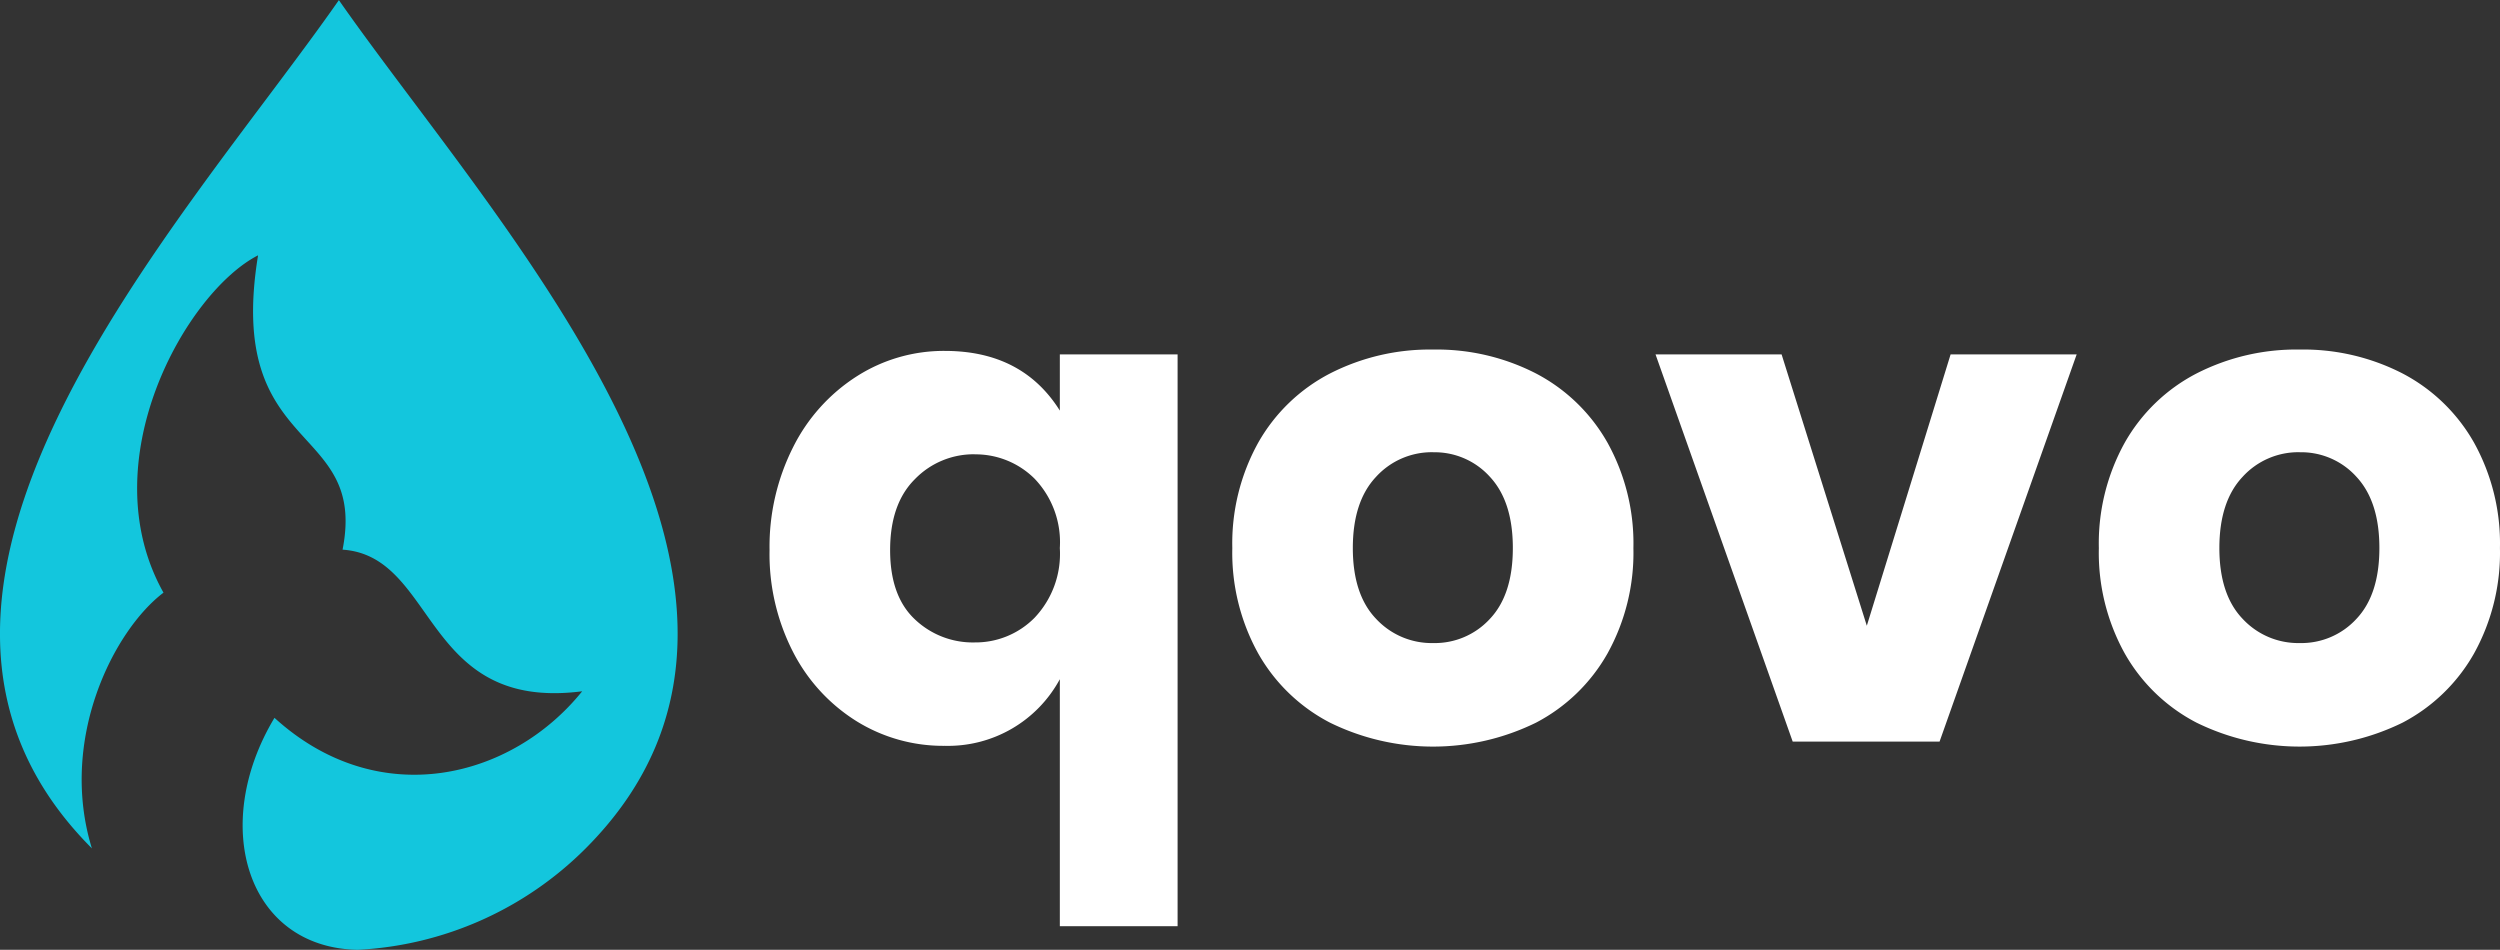
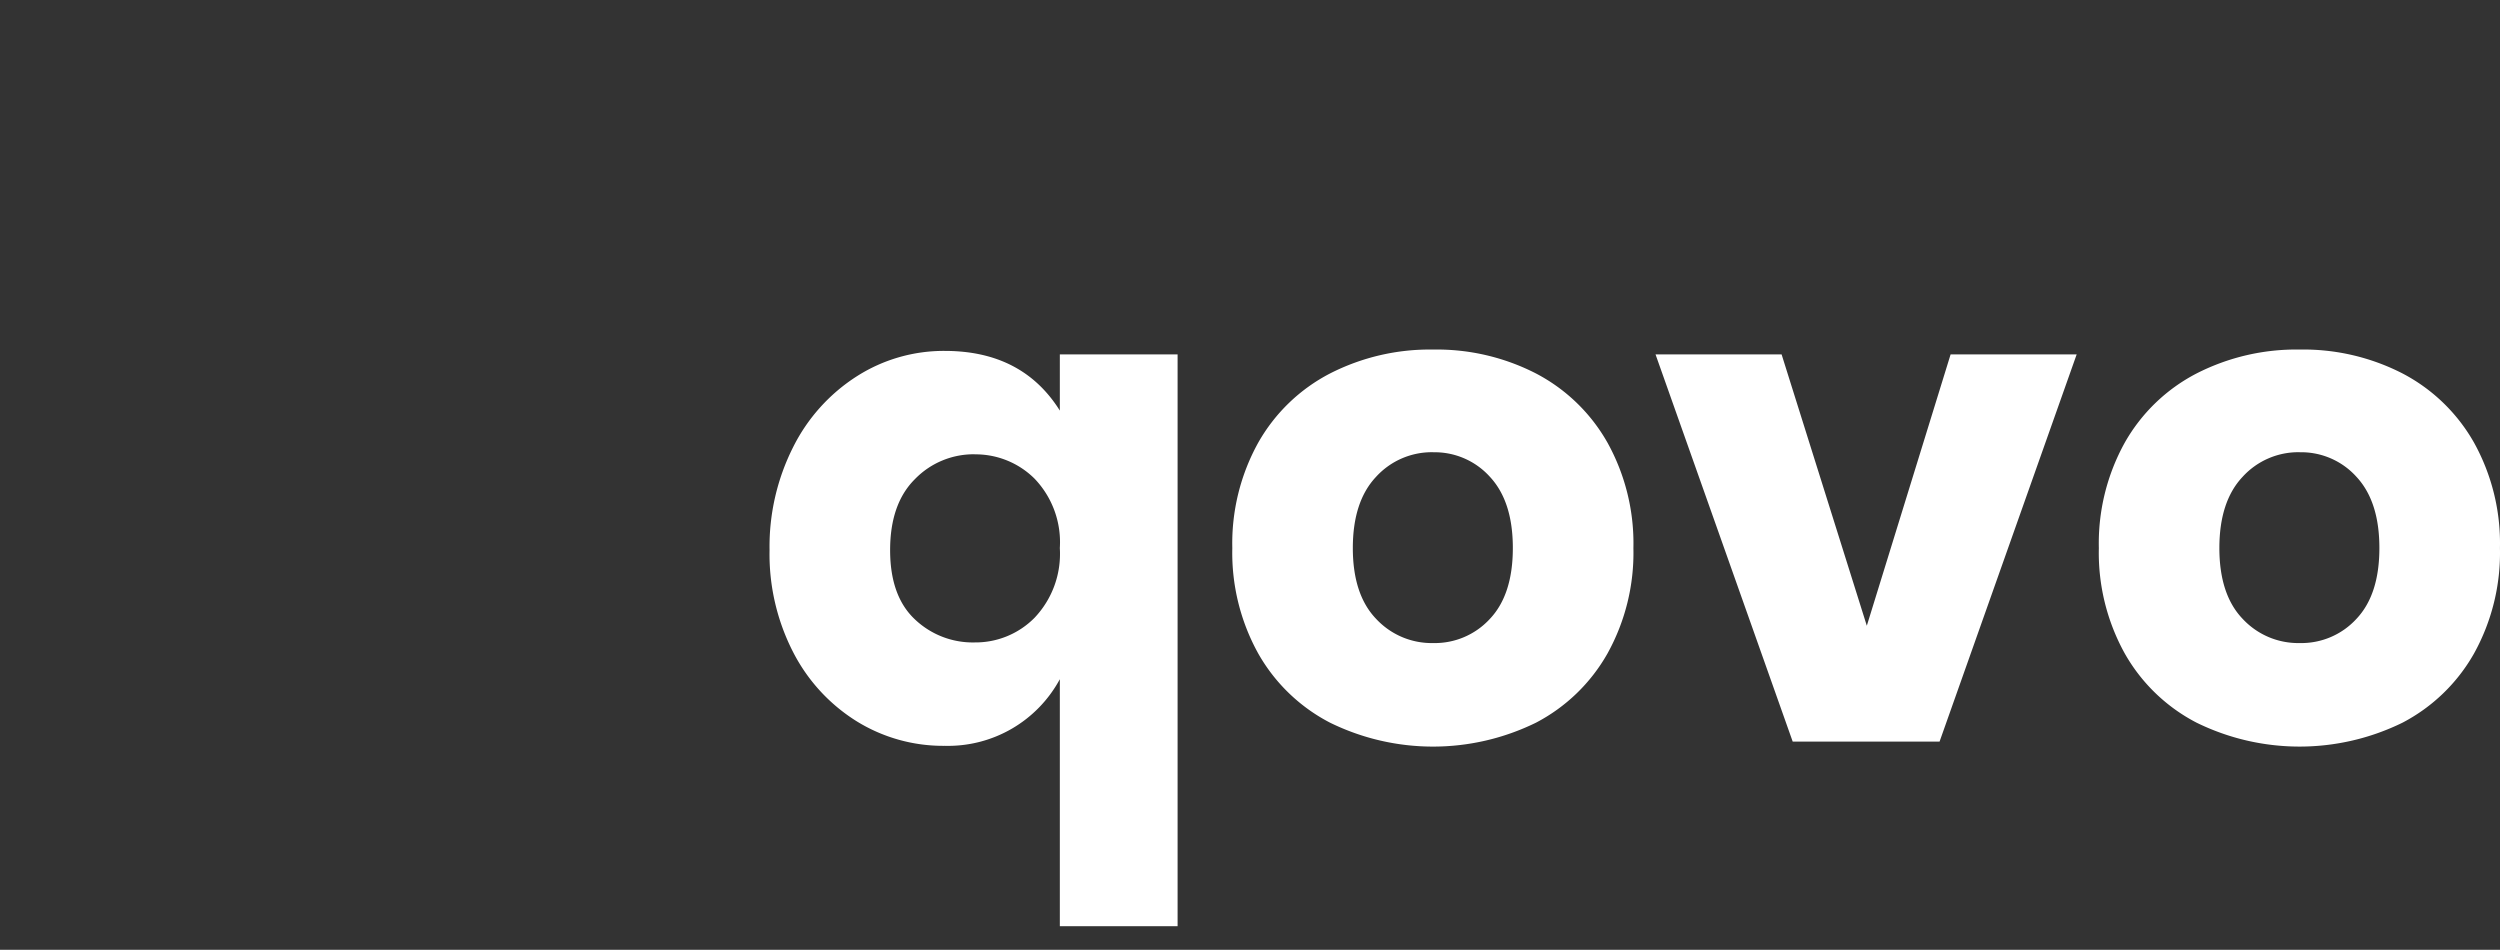
<svg xmlns="http://www.w3.org/2000/svg" id="_01" data-name="01" width="241.656" height="91.813" viewBox="0 0 241.656 91.813">
  <rect x="0" y="0" width="241.656" height="91.813" fill="#333333" stroke="none" />
  <defs>
    <style> .cls-1 { fill: #13c6dd; } .cls-1, .cls-2 { fill-rule: evenodd; } .cls-2 { fill: #ffffff; } </style>
  </defs>
-   <path class="cls-1" d="M33.426,53.319c9.142,0.617,7.715,15.687,23.162,13.69-6.808,8.461-19.677,11.725-29.743,2.566C20.589,79.983,24.171,91.789,34.885,92a33.543,33.543,0,0,0,22.044-9.808C81.761,57.314,48.241,21.929,33.07.2,17.9,21.929-15.637,57.314,9.194,82.192,5.953,71.62,11.334,61.1,16.116,57.476c-7.1-12.667,2.172-29.036,9.142-32.608C22.064,44.387,35.874,40.9,33.426,53.319Z" transform="translate(-0.313 -0.188)" />
  <path id="qovo" class="cls-2" d="M91.644,34.107a15.634,15.634,0,0,0-8.5,2.448,17.288,17.288,0,0,0-6.16,6.843A21.333,21.333,0,0,0,74.7,53.36a20.724,20.724,0,0,0,2.277,9.861A17.022,17.022,0,0,0,83.107,69.9a15.9,15.9,0,0,0,8.537,2.382,12.284,12.284,0,0,0,11.115-6.44V89.719h11.383V34.443H102.759v5.434q-3.615-5.769-11.115-5.769h0Zm2.879,10a8.08,8.08,0,0,1,5.791,2.348,8.871,8.871,0,0,1,2.444,6.708,8.981,8.981,0,0,1-2.444,6.742,8.018,8.018,0,0,1-5.791,2.382,8.115,8.115,0,0,1-5.792-2.247q-2.377-2.247-2.377-6.675,0-4.494,2.41-6.876A7.908,7.908,0,0,1,94.524,44.1h0Zm44.325-10.13a21.175,21.175,0,0,0-9.976,2.314,16.9,16.9,0,0,0-6.93,6.675,20.076,20.076,0,0,0-2.511,10.2,20.073,20.073,0,0,0,2.511,10.2,16.893,16.893,0,0,0,6.93,6.675,22.586,22.586,0,0,0,19.919,0,16.951,16.951,0,0,0,6.9-6.675,20.073,20.073,0,0,0,2.511-10.2,20.076,20.076,0,0,0-2.511-10.2,16.958,16.958,0,0,0-6.9-6.675,20.978,20.978,0,0,0-9.943-2.314h0Zm0,9.928a7.189,7.189,0,0,1,5.491,2.381q2.21,2.382,2.209,6.876T144.339,60a7.232,7.232,0,0,1-5.491,2.348A7.336,7.336,0,0,1,133.324,60q-2.244-2.347-2.243-6.842t2.243-6.876a7.292,7.292,0,0,1,5.524-2.381h0Zm33.679-9.459H160.341L173.6,71.875h14.195L201.05,34.443H188.864l-8.1,26.23Zm50.083-.47a21.176,21.176,0,0,0-9.977,2.314,16.9,16.9,0,0,0-6.93,6.675,20.076,20.076,0,0,0-2.511,10.2,20.073,20.073,0,0,0,2.511,10.2,16.893,16.893,0,0,0,6.93,6.675,22.589,22.589,0,0,0,19.92,0,16.949,16.949,0,0,0,6.9-6.675,20.073,20.073,0,0,0,2.511-10.2,20.076,20.076,0,0,0-2.511-10.2,16.956,16.956,0,0,0-6.9-6.675,20.981,20.981,0,0,0-9.943-2.314h0Zm0,9.928a7.188,7.188,0,0,1,5.49,2.381q2.21,2.382,2.21,6.876T228.1,60a7.231,7.231,0,0,1-5.49,2.348A7.334,7.334,0,0,1,217.086,60q-2.244-2.347-2.243-6.842t2.243-6.876A7.291,7.291,0,0,1,222.61,43.9h0Z" transform="translate(-0.313 -0.188)" />
</svg>